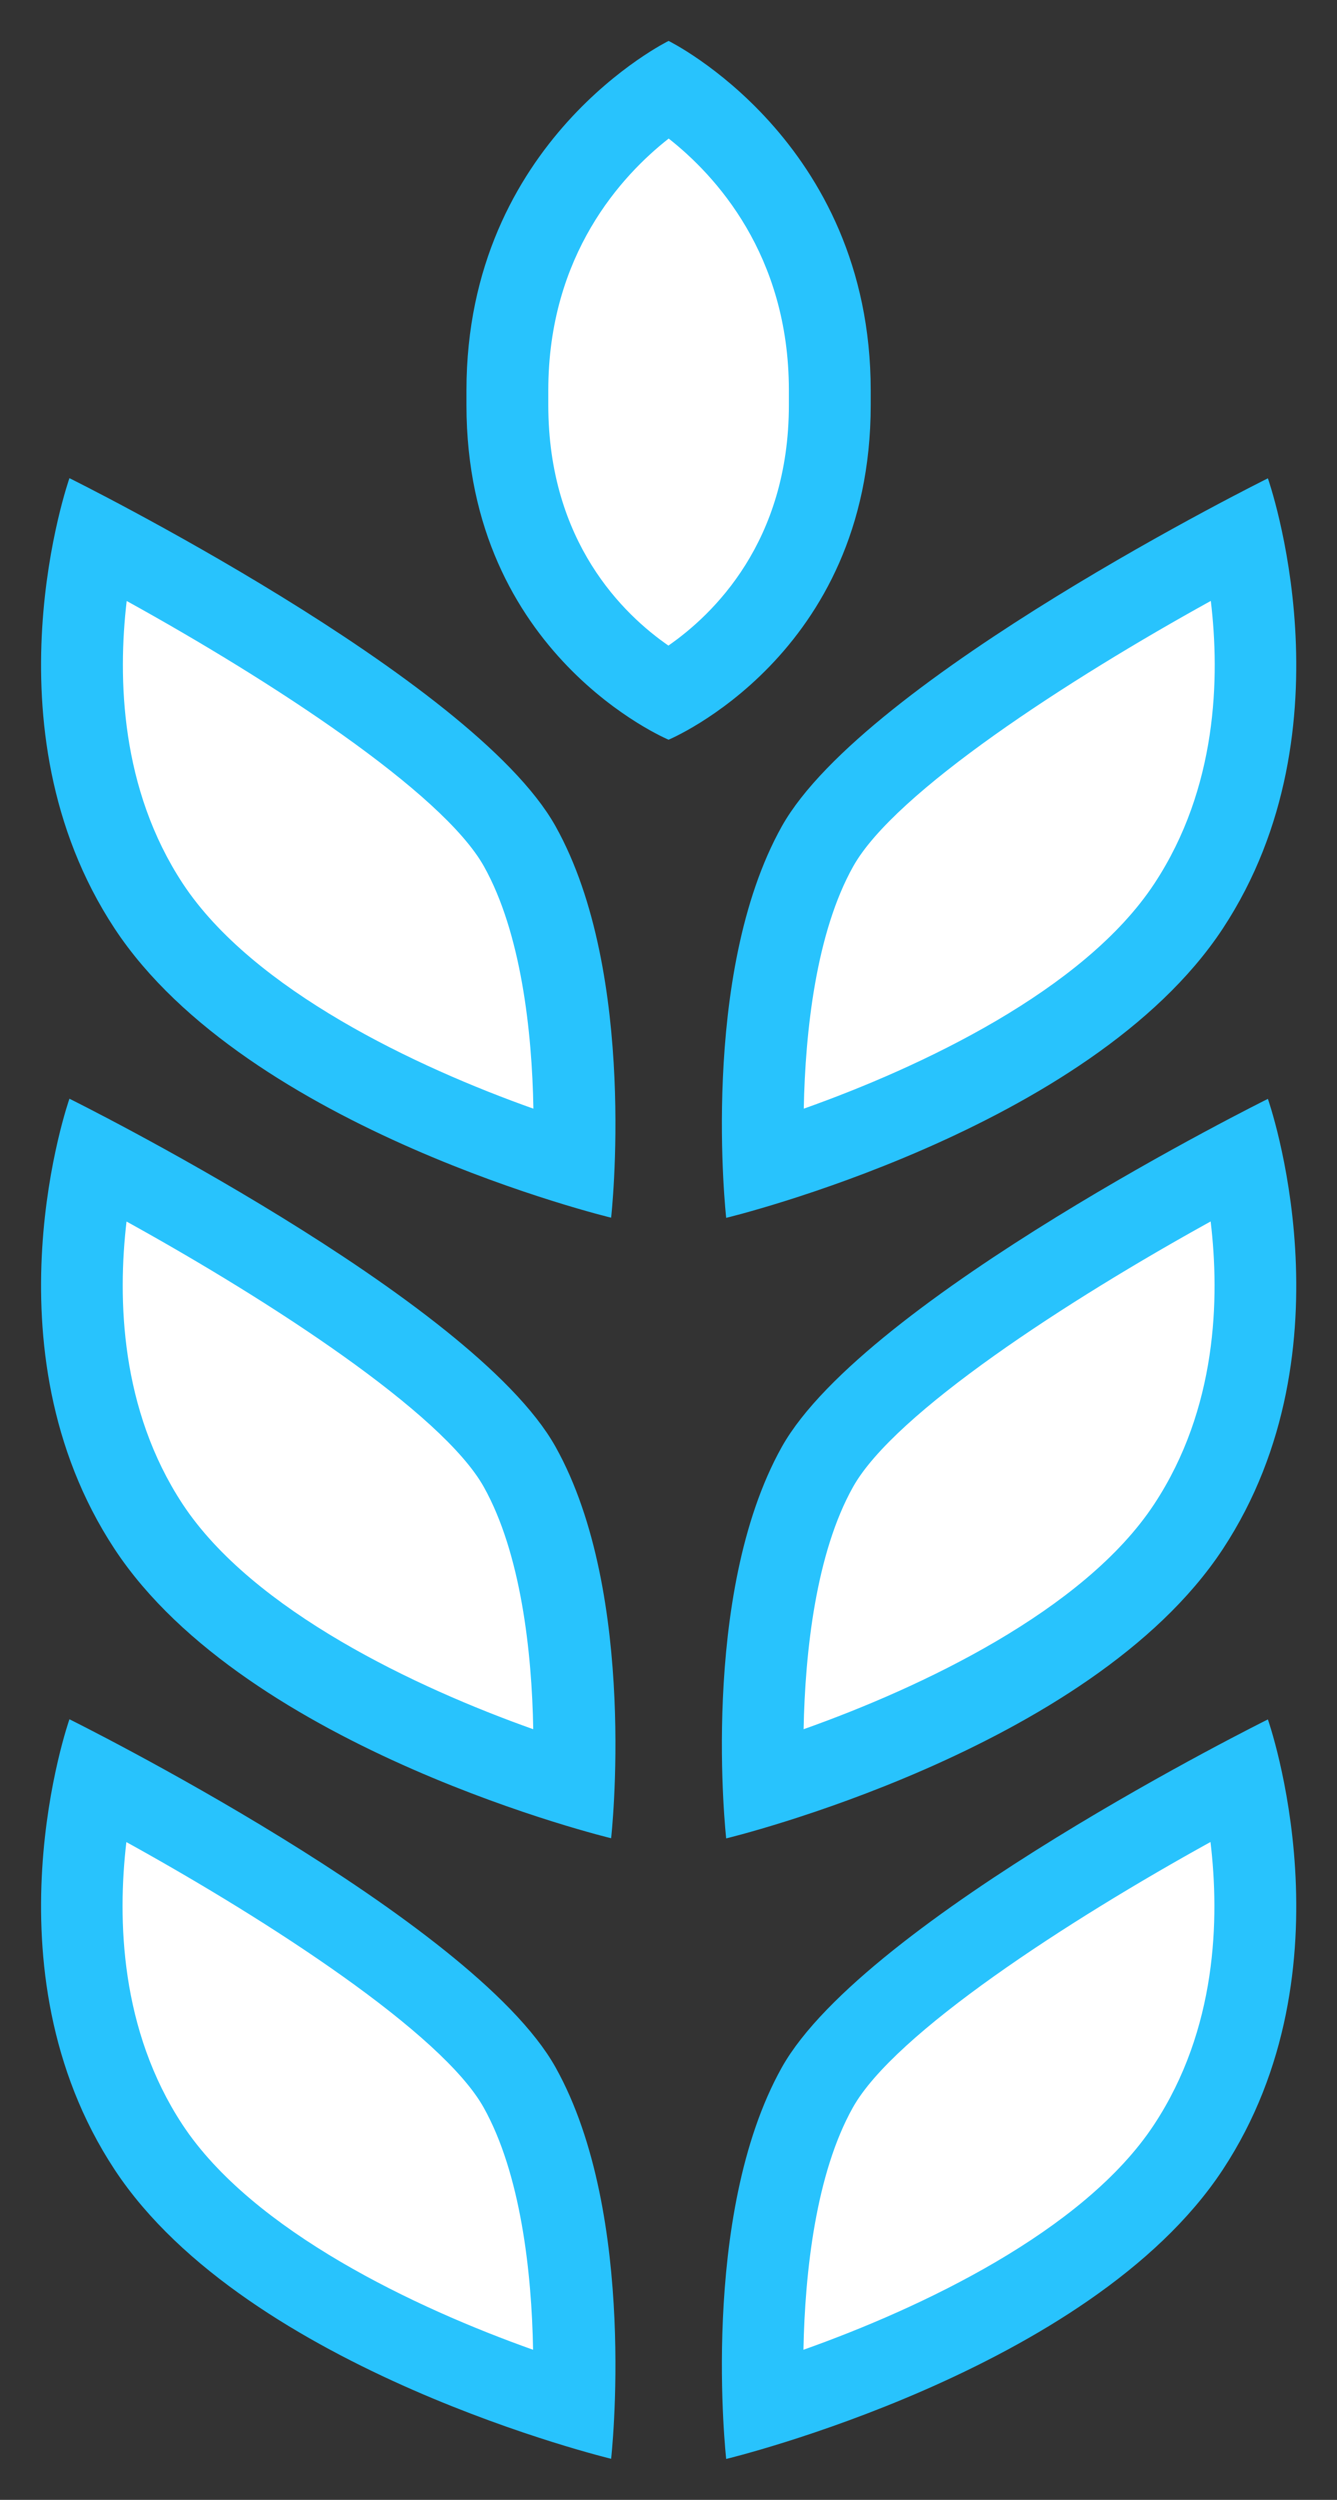
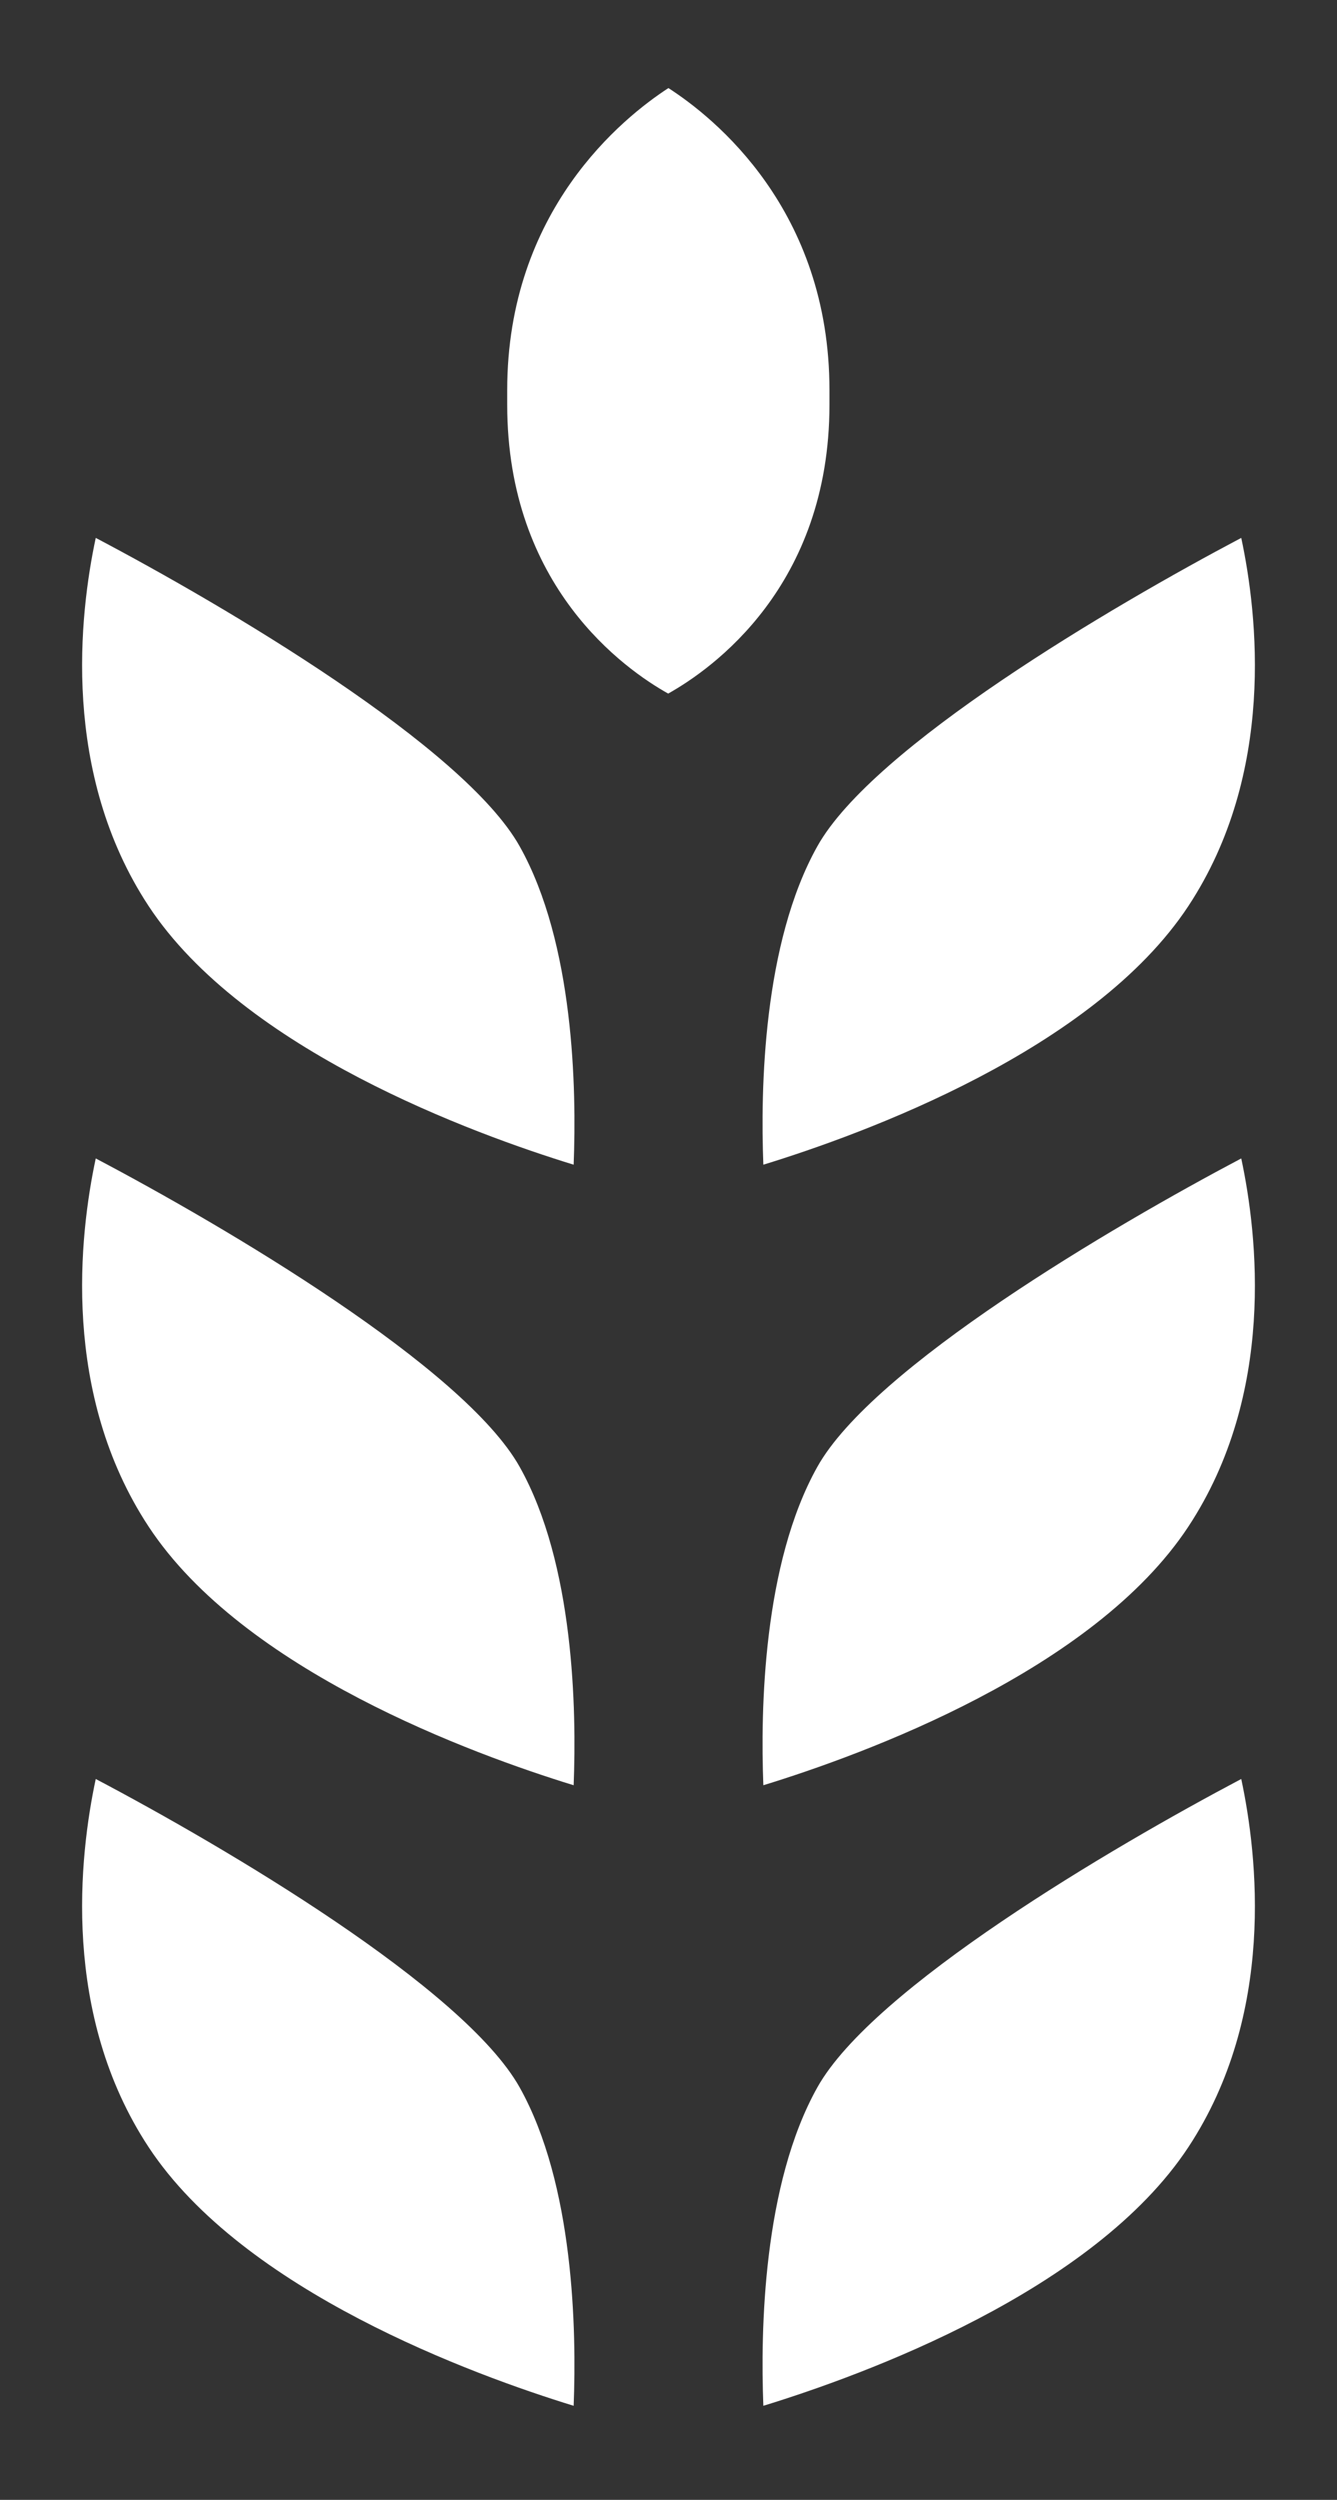
<svg xmlns="http://www.w3.org/2000/svg" id="Layer_2" data-name="Layer 2" viewBox="0 0 81.69 152.72">
  <rect x="0" y="0" width="81.69" height="152.72" fill="#333333" stroke="none" />
  <g id="Allergens">
    <g id="Wheat">
      <path d="m35.04,146.97c-6.08-1.87-20.16-6.99-25.96-15.8-5.34-8.11-4.23-17.8-3.23-22.49,7.93,4.18,22.49,12.76,25.9,18.84,3.32,5.93,3.48,14.85,3.3,19.45Zm11.6,0c-.18-4.6-.02-13.52,3.3-19.45,3.4-6.08,17.97-14.65,25.9-18.84,1,4.69,2.11,14.38-3.23,22.49-5.81,8.82-19.88,13.93-25.96,15.8Zm-11.6-37.91c-6.08-1.87-20.16-6.98-25.96-15.8-5.34-8.11-4.23-17.8-3.23-22.49,7.93,4.18,22.49,12.76,25.9,18.84,3.33,5.94,3.48,14.86,3.3,19.45Zm11.6,0c-.18-4.6-.02-13.52,3.3-19.45,3.4-6.08,17.97-14.65,25.9-18.84,1,4.69,2.11,14.38-3.23,22.49-5.81,8.82-19.88,13.93-25.96,15.8Zm-11.6-37.91c-6.08-1.87-20.16-6.99-25.96-15.8-5.34-8.11-4.23-17.8-3.23-22.49,7.93,4.18,22.49,12.76,25.9,18.84,3.33,5.94,3.48,14.86,3.3,19.45Zm11.6,0c-.18-4.6-.02-13.52,3.3-19.45,3.4-6.08,17.97-14.65,25.9-18.84,1,4.69,2.11,14.38-3.23,22.49-5.81,8.82-19.88,13.93-25.96,15.8Zm-5.8-28.77c-2.67-1.49-9.85-6.54-9.85-17.65,0,0,0-.46,0-.49v-.41c0-10.98,7.08-16.65,9.85-18.45,2.79,1.8,9.84,7.42,9.84,18.45v.41s0,.48,0,.48c0,11.11-7.18,16.15-9.85,17.65Z" fill="#fff" />
-       <path d="m40.85,8.46c2.84,2.23,7.35,7.09,7.35,15.38v.27s0,.1,0,.1c0,.05,0,.11,0,.16v.1s0,.27,0,.27c0,8.37-4.64,12.81-7.36,14.7-2.72-1.88-7.34-6.31-7.34-14.7v-.25s0-.12,0-.12c0-.05,0-.1,0-.15v-.12s0-.25,0-.25c0-8.3,4.51-13.15,7.35-15.38m33.13,28.24c.56,4.68.4,11.43-3.45,17.27-4.29,6.52-14.29,11.22-21.42,13.75.09-4.75.76-10.77,3.02-14.8,2.54-4.54,13.14-11.41,21.85-16.22m-66.23.01c8.71,4.81,19.28,11.67,21.82,16.21,2.26,4.04,2.94,10.06,3.02,14.8-7.13-2.53-17.13-7.24-21.42-13.75-3.81-5.79-3.98-12.55-3.43-17.26m66.23,37.9c.56,4.68.4,11.43-3.45,17.27-4.29,6.52-14.29,11.22-21.42,13.75.09-4.75.76-10.77,3.02-14.8,2.54-4.54,13.14-11.41,21.85-16.22m-66.23.01c8.71,4.81,19.28,11.67,21.82,16.21,2.26,4.04,2.94,10.06,3.02,14.8-7.13-2.53-17.13-7.24-21.42-13.75-3.81-5.79-3.98-12.55-3.43-17.26m66.23,37.9c.56,4.68.4,11.43-3.45,17.27-4.29,6.52-14.29,11.22-21.42,13.75.09-4.75.76-10.77,3.02-14.8,2.54-4.54,13.14-11.41,21.85-16.22m-66.23.01c8.71,4.81,19.28,11.67,21.82,16.21,2.26,4.04,2.94,10.06,3.02,14.8-7.13-2.53-17.13-7.24-21.42-13.75-3.81-5.79-3.98-12.55-3.43-17.26M40.85,2.5s-12.35,6.05-12.35,21.35c0,.15,0,.3,0,.45,0,.15,0,.3,0,.45,0,15.29,12.35,20.44,12.35,20.44,0,0,12.35-5.14,12.35-20.44,0-.15,0-.3,0-.45,0-.15,0-.3,0-.45,0-15.29-12.35-21.35-12.35-21.35h0Zm36.62,26.72s-24.62,12.2-29.7,21.26c-5.07,9.06-3.4,23.92-3.4,23.92,0,0,22.23-5.35,30.34-17.67,8.11-12.32,2.76-27.5,2.76-27.5h0Zm-73.23,0s-5.35,15.18,2.76,27.5c8.11,12.32,30.34,17.67,30.34,17.67,0,0,1.67-14.86-3.4-23.92-5.07-9.06-29.7-21.26-29.7-21.26h0Zm73.23,37.91s-24.62,12.2-29.7,21.26c-5.07,9.06-3.4,23.92-3.4,23.92,0,0,22.23-5.35,30.34-17.67,8.11-12.32,2.76-27.5,2.76-27.5h0Zm-73.23,0s-5.35,15.18,2.76,27.5c8.11,12.32,30.34,17.67,30.34,17.67,0,0,1.67-14.86-3.4-23.92-5.07-9.06-29.7-21.26-29.7-21.26h0Zm73.23,37.91s-24.62,12.2-29.7,21.26c-5.07,9.06-3.4,23.92-3.4,23.92,0,0,22.23-5.35,30.34-17.67,8.11-12.32,2.76-27.5,2.76-27.5h0Zm-73.23,0s-5.35,15.18,2.76,27.5c8.11,12.32,30.34,17.67,30.34,17.67,0,0,1.67-14.86-3.4-23.92-5.07-9.06-29.7-21.26-29.7-21.26h0Z" fill="#28c3fd" />
    </g>
  </g>
</svg>